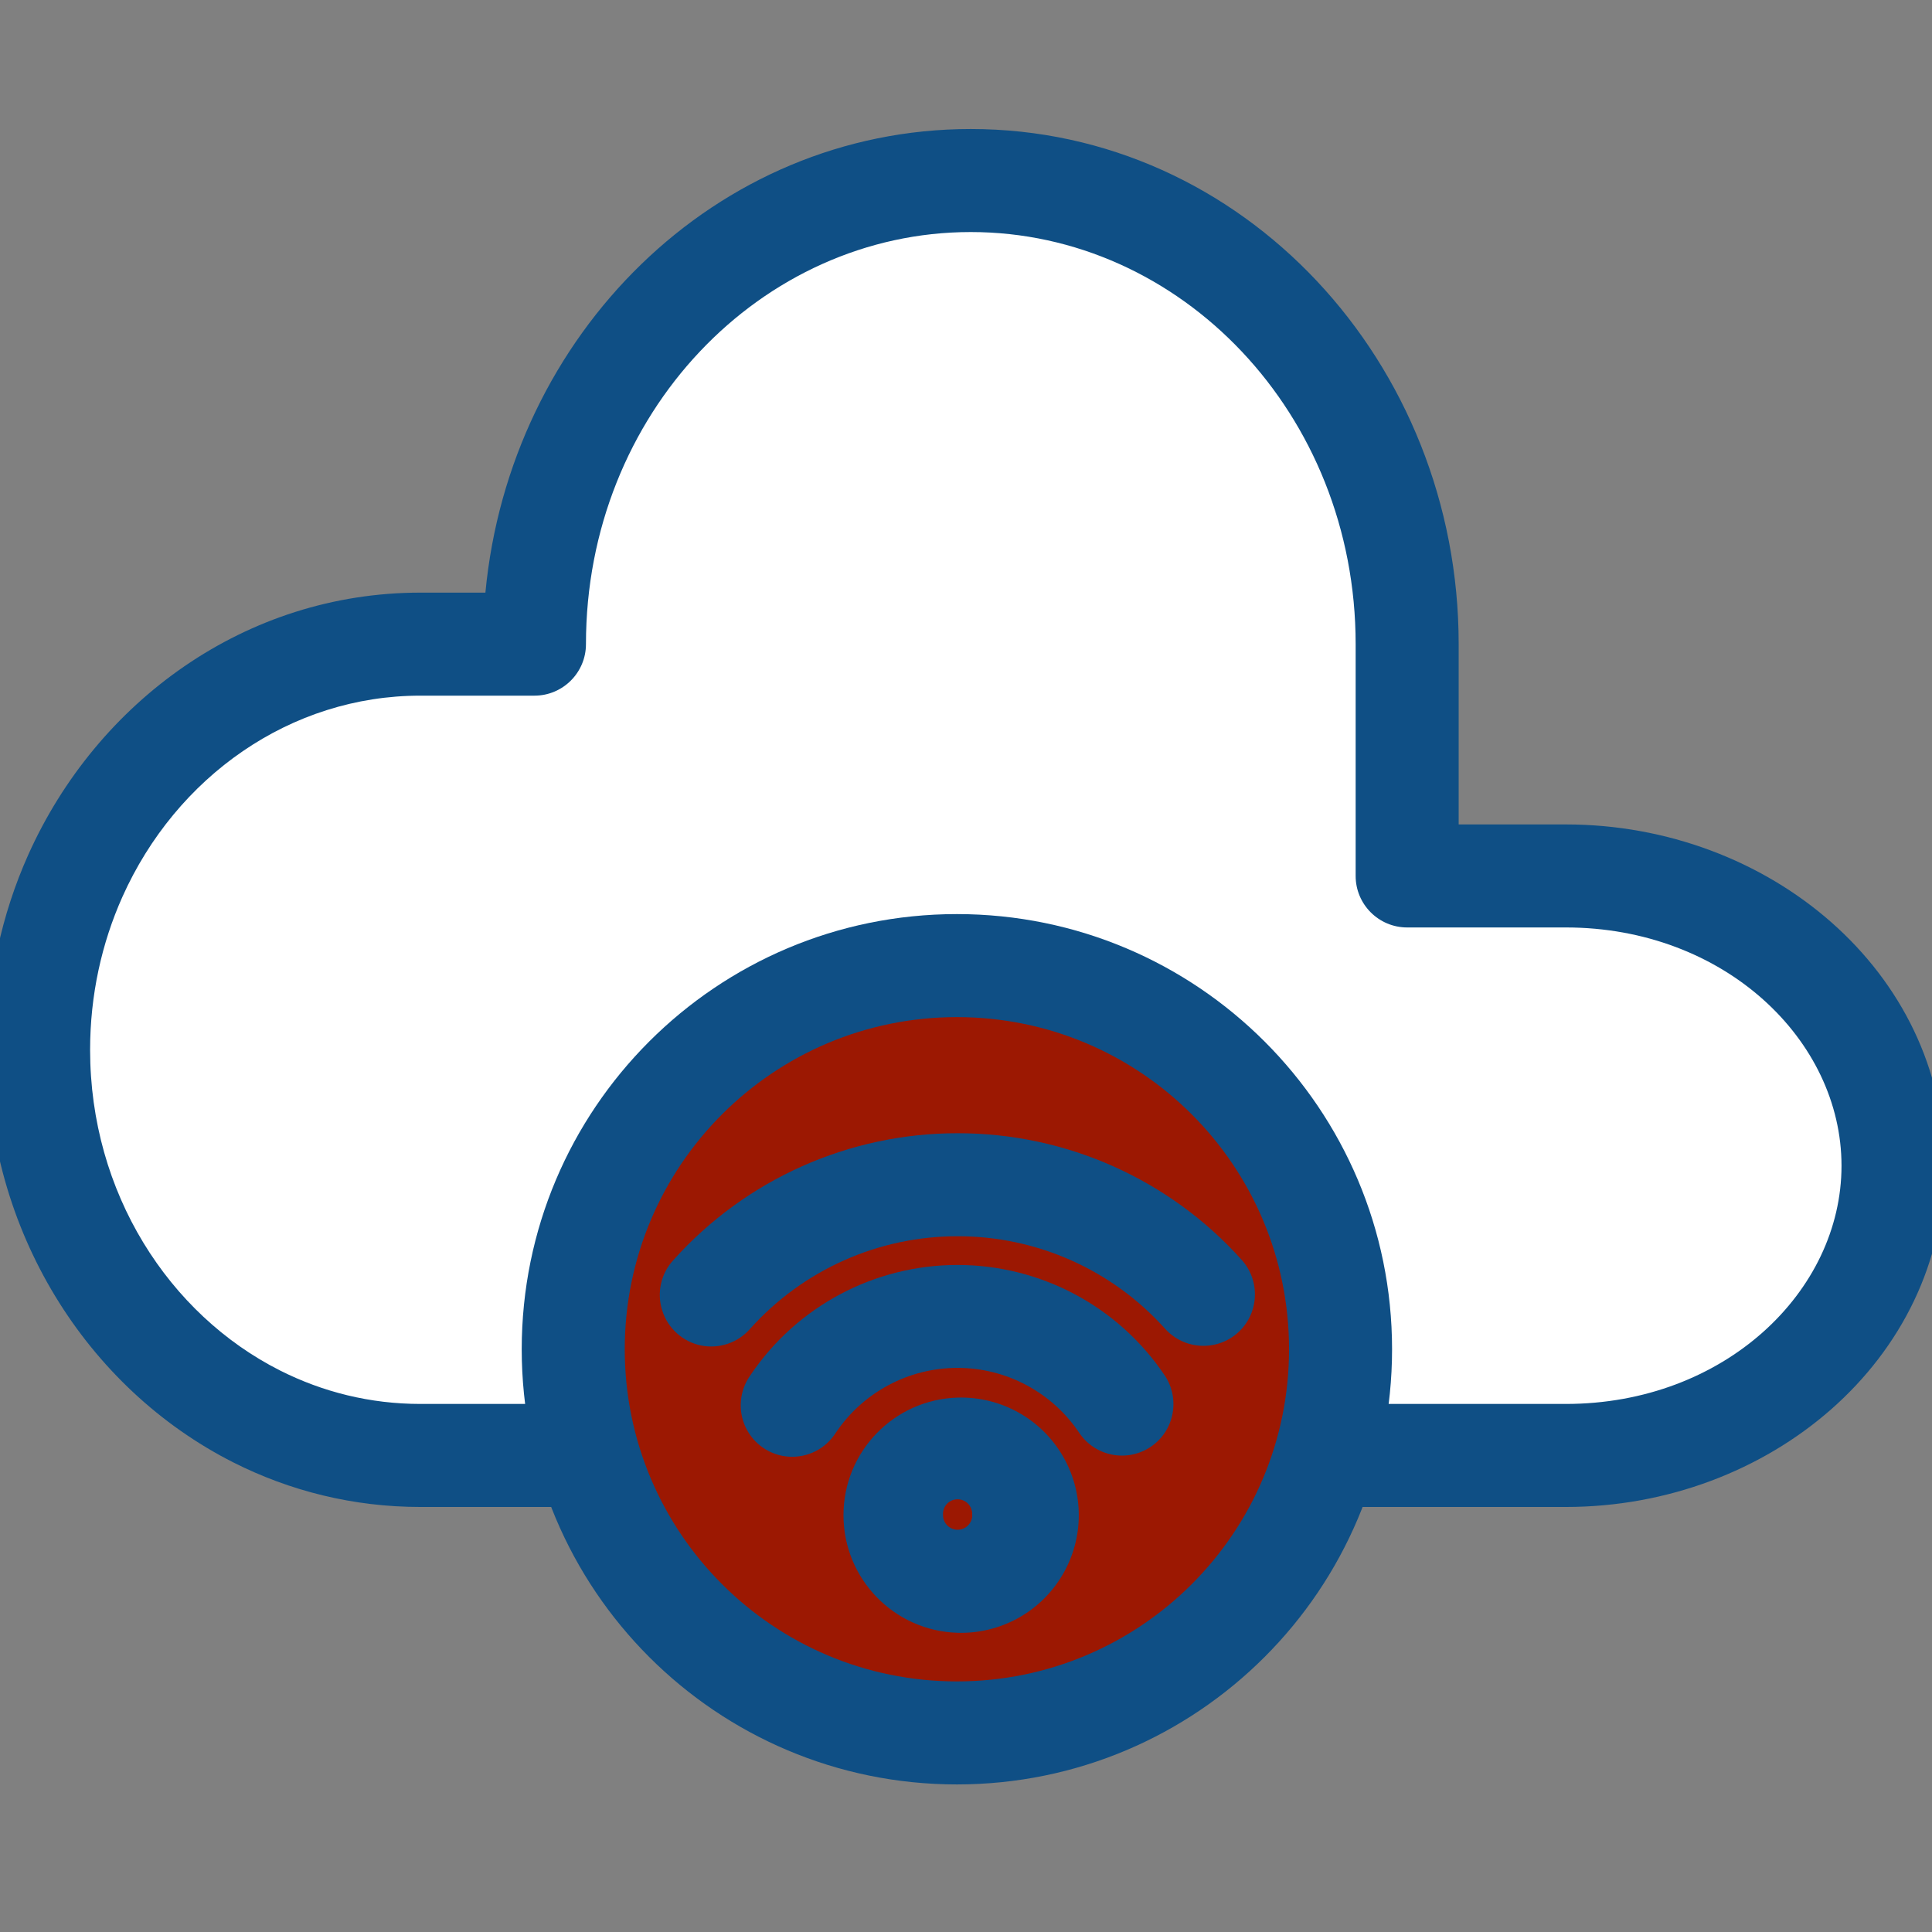
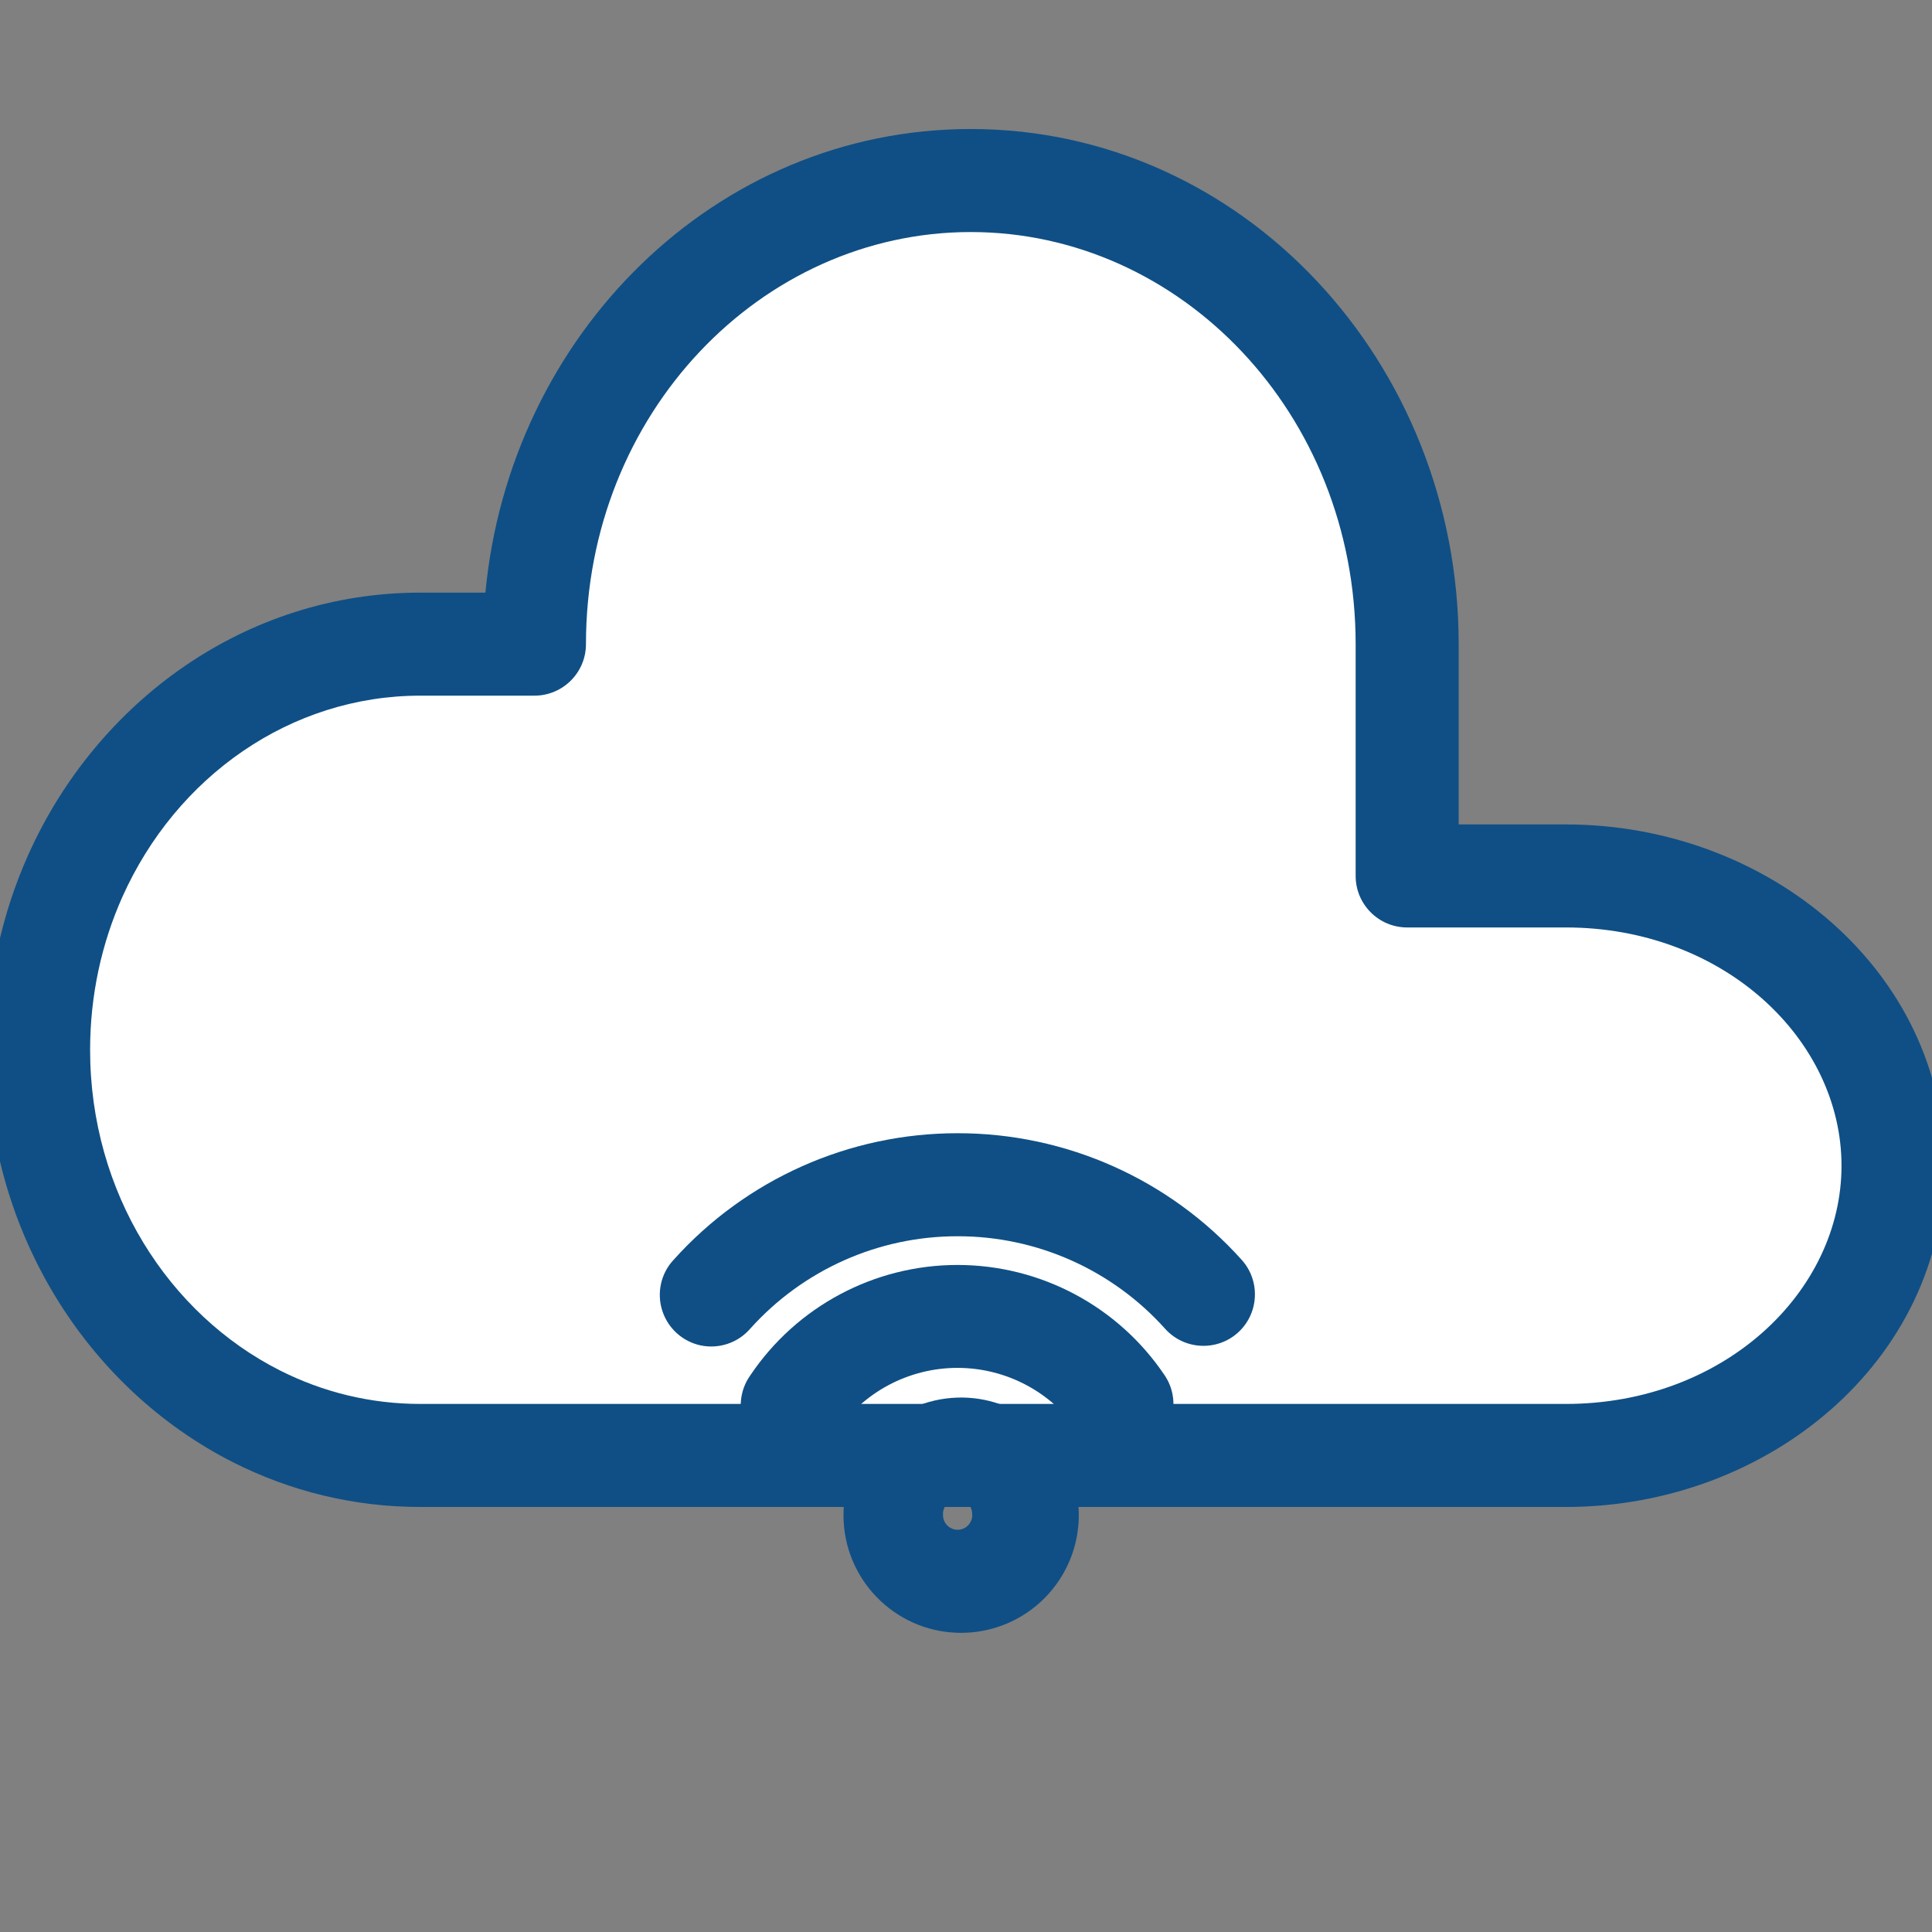
<svg xmlns="http://www.w3.org/2000/svg" width="60" height="60" viewBox="0 0 60 60" xml:space="preserve">
  <rect x="0" y="0" width="60" height="60" fill="#808080" stroke="none" />
  <desc>Created with Fabric.js 5.2.4</desc>
  <defs />
  <rect x="0" y="0" width="100%" height="100%" fill="transparent" />
  <g transform="matrix(0 0 0 0 0 0)" id="7f81902b-73b7-45fc-ac8d-4ebe2484dc96" />
  <g transform="matrix(1 0 0 1 30 30)" id="27c4e57d-fef3-4350-b318-8b3da10034fe">
-     <rect style="stroke: none; stroke-width: 1; stroke-dasharray: none; stroke-linecap: butt; stroke-dashoffset: 0; stroke-linejoin: miter; stroke-miterlimit: 4; fill: rgb(255,255,255); fill-rule: nonzero; opacity: 1; visibility: hidden;" x="-30" y="-30" rx="0" ry="0" width="60" height="60" />
-   </g>
+     </g>
  <g transform="matrix(0.15 0 0 0.15 30 30)">
    <g style="">
      <g transform="matrix(21.33 0 0 21.33 -0.03 -30.58)">
        <path style="stroke: none; stroke-width: 1; stroke-dasharray: none; stroke-linecap: butt; stroke-dashoffset: 0; stroke-linejoin: miter; stroke-miterlimit: 4; fill: rgb(255,255,255); fill-rule: nonzero; opacity: 1;" transform=" translate(-12, -10.57)" d="M 12.048 4.38 C 9.709 4.38 7.813 6.395 7.813 8.88 L 6.706 8.88 C 5.228 8.88 3.951 9.8 3.356 11.13 C 3.12 11.661 2.998 12.237 3 12.818 C 3 14.388 3.866 15.745 5.118 16.377 C 5.599 16.619 6.138 16.755 6.706 16.755 L 17.823 16.755 C 19.578 16.755 21 15.496 21 13.943 C 21 12.39 19.578 11.13 17.824 11.13 L 16.284 11.13 L 16.284 8.88 C 16.284 6.395 14.387 4.38 12.048 4.38 z" stroke-linecap="round" />
      </g>
      <g transform="matrix(21.33 0 0 21.33 -0.04 -30.59)">
        <path style="stroke: none; stroke-width: 1; stroke-dasharray: none; stroke-linecap: butt; stroke-dashoffset: 0; stroke-linejoin: miter; stroke-miterlimit: 4; fill: rgb(15,79,133); fill-rule: evenodd; opacity: 1;" transform=" translate(-12, -10.57)" d="M 12.048 4.88 C 10.014 4.88 8.313 6.642 8.313 8.88 C 8.313 9.156 8.089 9.38 7.813 9.38 L 6.706 9.38 C 5.445 9.38 4.336 10.165 3.813 11.334 C 3.613 11.782 3.5 12.285 3.5 12.818 C 3.5 14.205 4.264 15.385 5.343 15.93 C 5.757 16.139 6.218 16.255 6.706 16.255 L 17.824 16.255 C 19.361 16.255 20.5 15.165 20.5 13.943 C 20.5 12.721 19.36 11.63 17.824 11.63 L 16.284 11.63 C 16.008 11.63 15.784 11.406 15.784 11.13 L 15.784 8.88 C 15.784 6.642 14.084 4.88 12.048 4.88 z M 7.337 8.38 C 7.573 5.877 9.568 3.88 12.048 3.88 C 14.692 3.88 16.784 6.148 16.784 8.88 L 16.784 10.63 L 17.824 10.63 C 19.795 10.63 21.5 12.058 21.5 13.943 C 21.5 15.828 19.795 17.255 17.824 17.255 L 6.705 17.255 C 6.055 17.255 5.44 17.1 4.891 16.823 C 3.467 16.103 2.499 14.573 2.499 12.818 C 2.499 12.143 2.642 11.501 2.899 10.926 L 3.356 11.13 L 2.899 10.926 C 3.567 9.435 5.01 8.38 6.706 8.38 z" stroke-linecap="round" />
      </g>
      <g transform="matrix(21.33 0 0 21.33 -1.81 79.34)">
-         <path style="stroke: none; stroke-width: 1; stroke-dasharray: none; stroke-linecap: butt; stroke-dashoffset: 0; stroke-linejoin: miter; stroke-miterlimit: 4; fill: rgb(156,24,2); fill-rule: nonzero; opacity: 1;" transform=" translate(-11.92, -15.72)" d="M 15.64 15.72 C 15.64 17.777 13.973 19.444 11.916 19.444 C 9.859 19.444 8.192 17.777 8.192 15.72 C 8.192 13.663 9.859 11.996 11.916 11.996 C 13.973 11.996 15.64 13.663 15.64 15.72 z" stroke-linecap="round" />
-       </g>
+         </g>
      <g transform="matrix(21.33 0 0 21.33 -1.8 79.35)">
-         <path style="stroke: none; stroke-width: 1; stroke-dasharray: none; stroke-linecap: butt; stroke-dashoffset: 0; stroke-linejoin: miter; stroke-miterlimit: 4; fill: rgb(15,79,133); fill-rule: evenodd; opacity: 1;" transform=" translate(-11.92, -15.72)" d="M 11.916 12.496 C 10.135 12.496 8.692 13.939 8.692 15.72 C 8.692 17.501 10.135 18.944 11.916 18.944 C 13.697 18.944 15.14 17.501 15.14 15.72 C 15.14 13.939 13.697 12.496 11.916 12.496 z M 7.692 15.72 C 7.692 13.387 9.583 11.496 11.916 11.496 C 14.249 11.496 16.14 13.387 16.14 15.72 C 16.14 18.053 14.249 19.944 11.916 19.944 C 9.583 19.944 7.692 18.053 7.692 15.72 z" stroke-linecap="round" />
-       </g>
+         </g>
      <g transform="matrix(21.33 0 0 21.33 -1.86 86.37)">
        <path style="stroke: none; stroke-width: 1; stroke-dasharray: none; stroke-linecap: butt; stroke-dashoffset: 0; stroke-linejoin: miter; stroke-miterlimit: 4; fill: rgb(15,79,133); fill-rule: evenodd; opacity: 1;" transform=" translate(-11.91, -16.05)" d="M 12.057 17.331 C 12.061 17.278 12.036 17.226 11.99 17.198 C 11.944 17.17 11.887 17.17 11.841 17.198 C 11.795 17.226 11.77 17.278 11.774 17.331 C 11.774 17.409 11.838 17.473 11.916 17.473 C 11.994 17.473 12.058 17.409 12.058 17.331 z M 11.916 16.19 C 12.332 16.178 12.722 16.393 12.933 16.751 C 13.145 17.109 13.145 17.554 12.933 17.912 C 12.722 18.27 12.332 18.485 11.916 18.473 C 11.299 18.455 10.808 17.949 10.808 17.331 C 10.808 16.714 11.299 16.208 11.916 16.19 z M 14.636 15.56 C 14.431 15.744 14.114 15.727 13.93 15.522 C 13.417 14.95 12.685 14.623 11.916 14.624 C 11.147 14.623 10.415 14.95 9.902 15.522 C 9.784 15.658 9.601 15.72 9.424 15.684 C 9.247 15.647 9.104 15.518 9.049 15.346 C 8.994 15.175 9.035 14.986 9.158 14.854 C 9.861 14.07 10.864 13.623 11.916 13.624 C 12.968 13.623 13.971 14.07 14.674 14.854 C 14.858 15.059 14.841 15.376 14.636 15.56 z" stroke-linecap="round" />
      </g>
      <g transform="matrix(21.33 0 0 21.33 -1.89 81.84)">
        <path style="stroke: none; stroke-width: 1; stroke-dasharray: none; stroke-linecap: butt; stroke-dashoffset: 0; stroke-linejoin: miter; stroke-miterlimit: 4; fill: rgb(15,79,133); fill-rule: evenodd; opacity: 1;" transform=" translate(-11.91, -15.84)" d="M 13.792 16.67 C 13.563 16.824 13.252 16.764 13.098 16.535 C 12.834 16.141 12.391 15.904 11.916 15.904 C 11.441 15.904 10.998 16.141 10.734 16.535 C 10.636 16.689 10.463 16.777 10.281 16.766 C 10.1 16.755 9.938 16.646 9.86 16.481 C 9.782 16.317 9.8 16.123 9.906 15.975 C 10.356 15.306 11.11 14.905 11.916 14.905 C 12.722 14.905 13.476 15.306 13.926 15.975 C 14.001 16.085 14.028 16.22 14.003 16.35 C 13.978 16.481 13.902 16.596 13.792 16.67 z" stroke-linecap="round" />
      </g>
    </g>
  </g>
</svg>